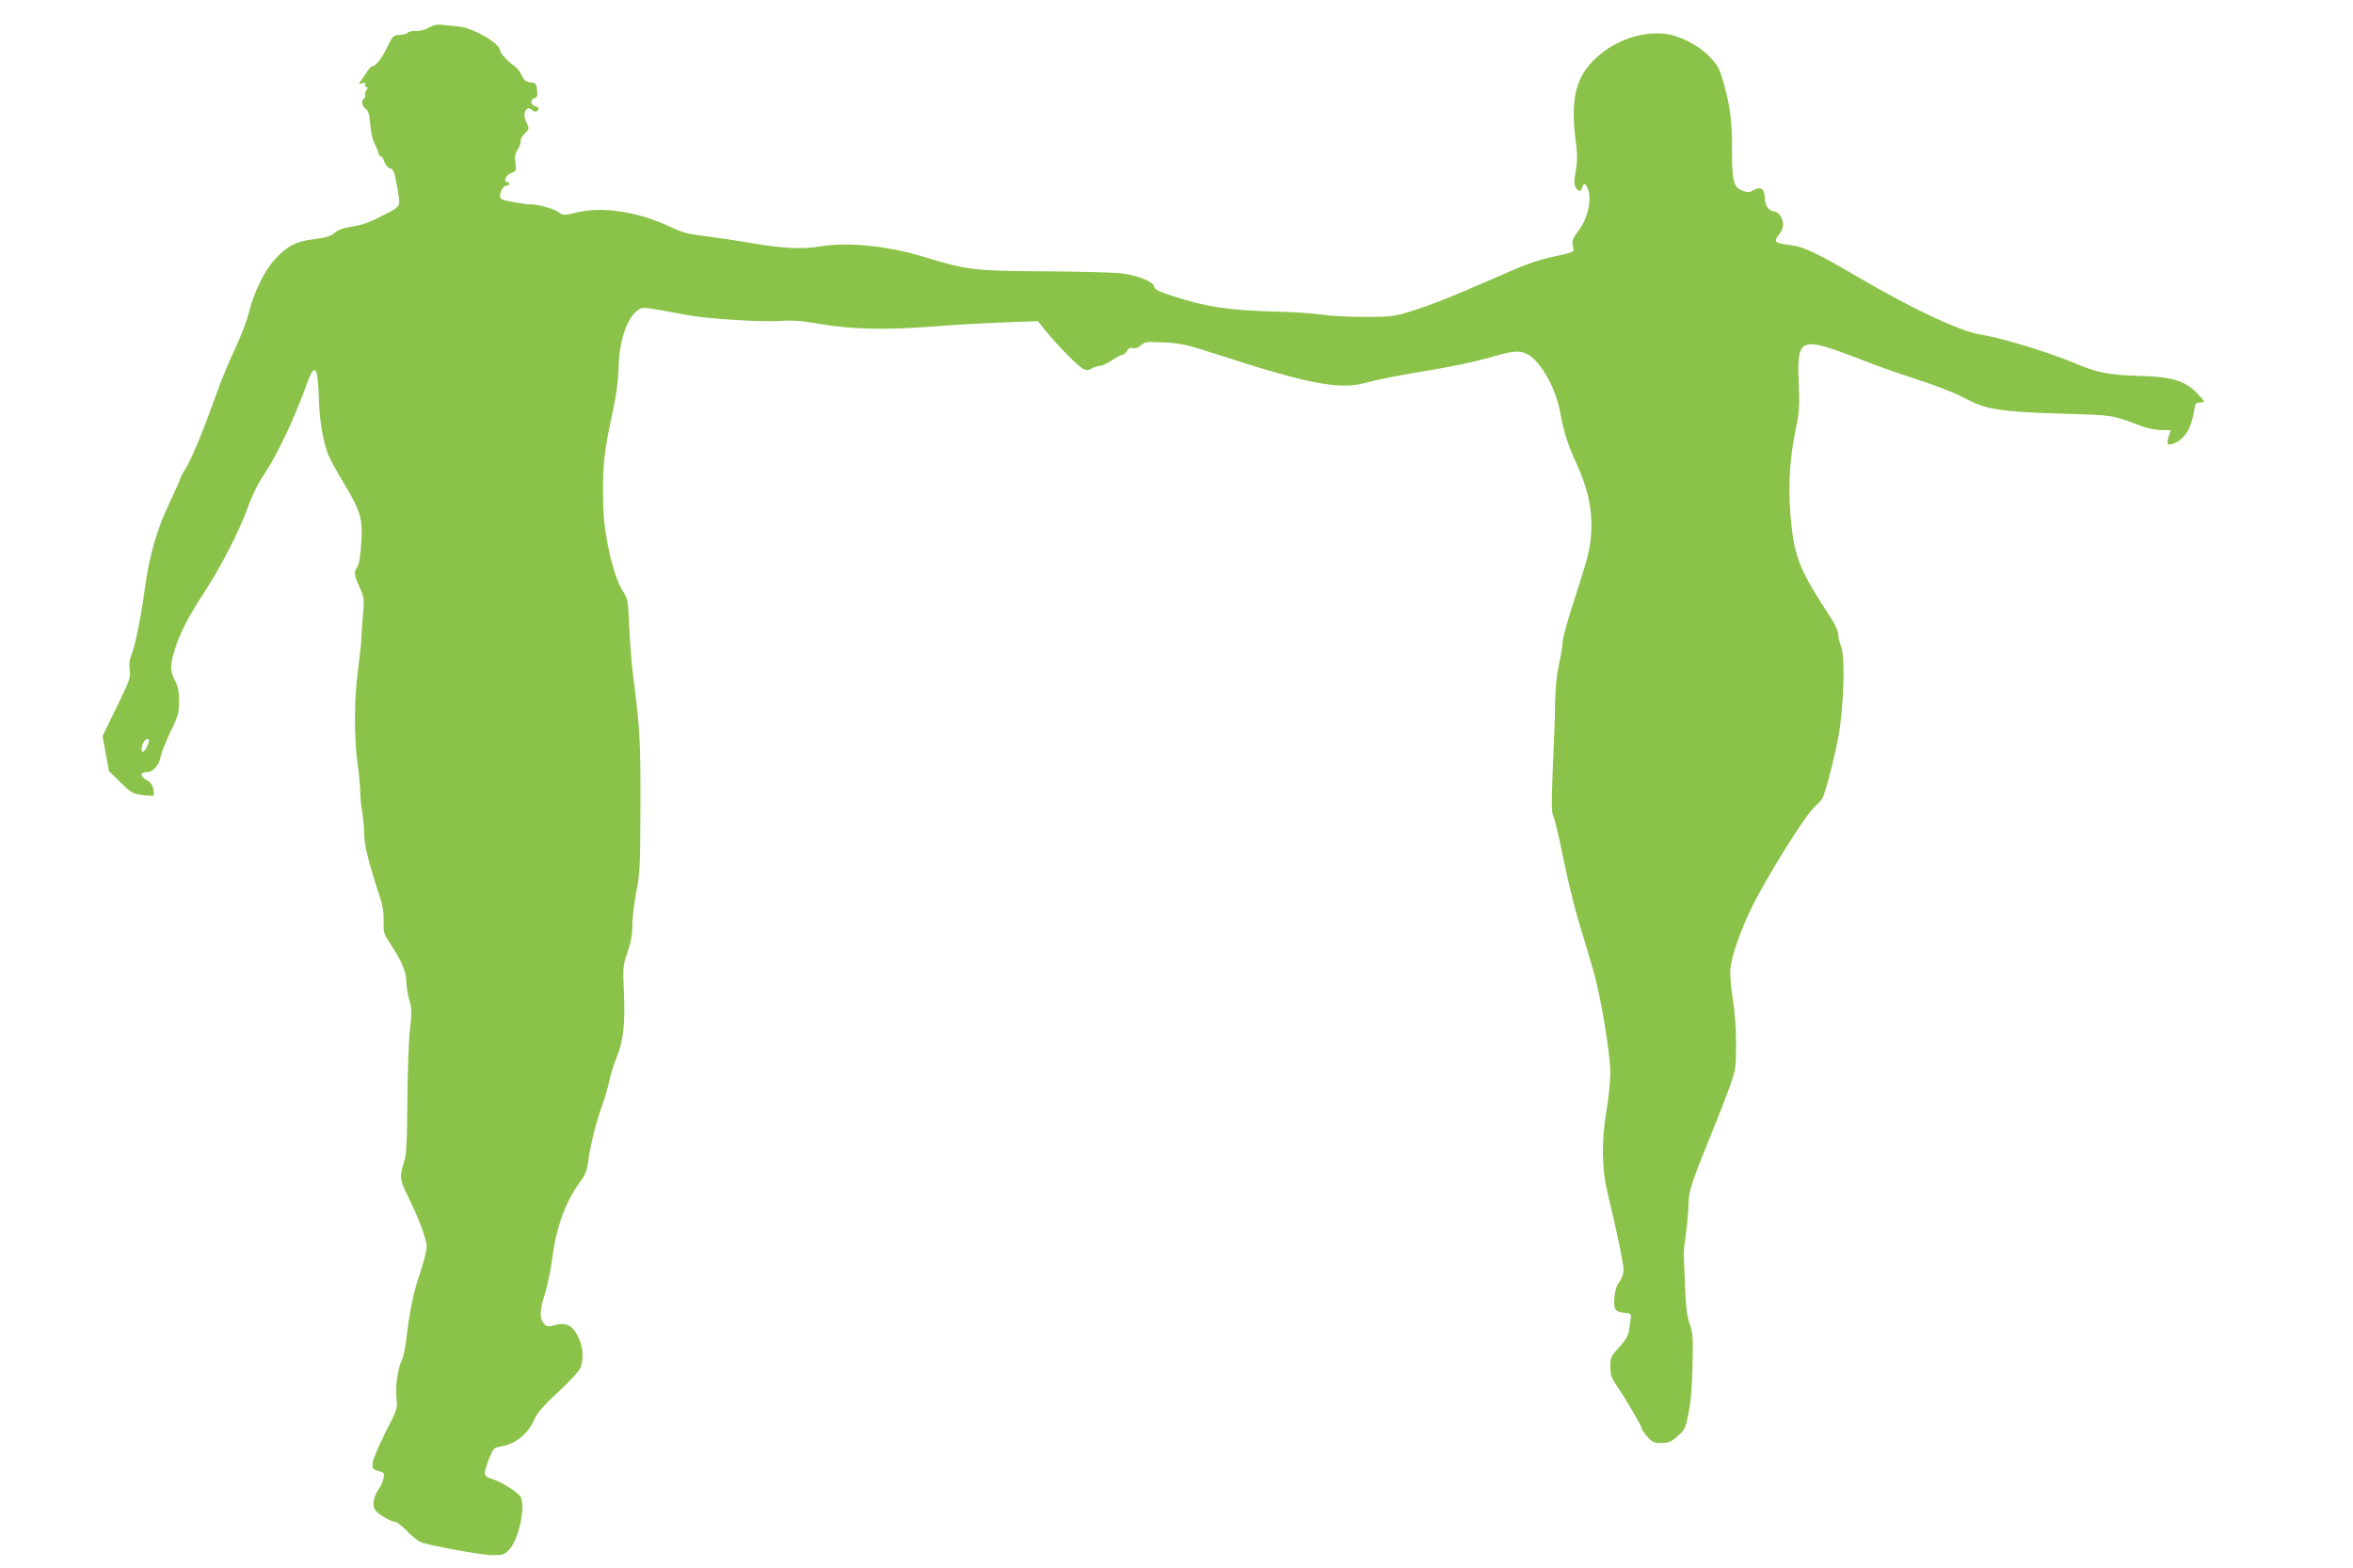
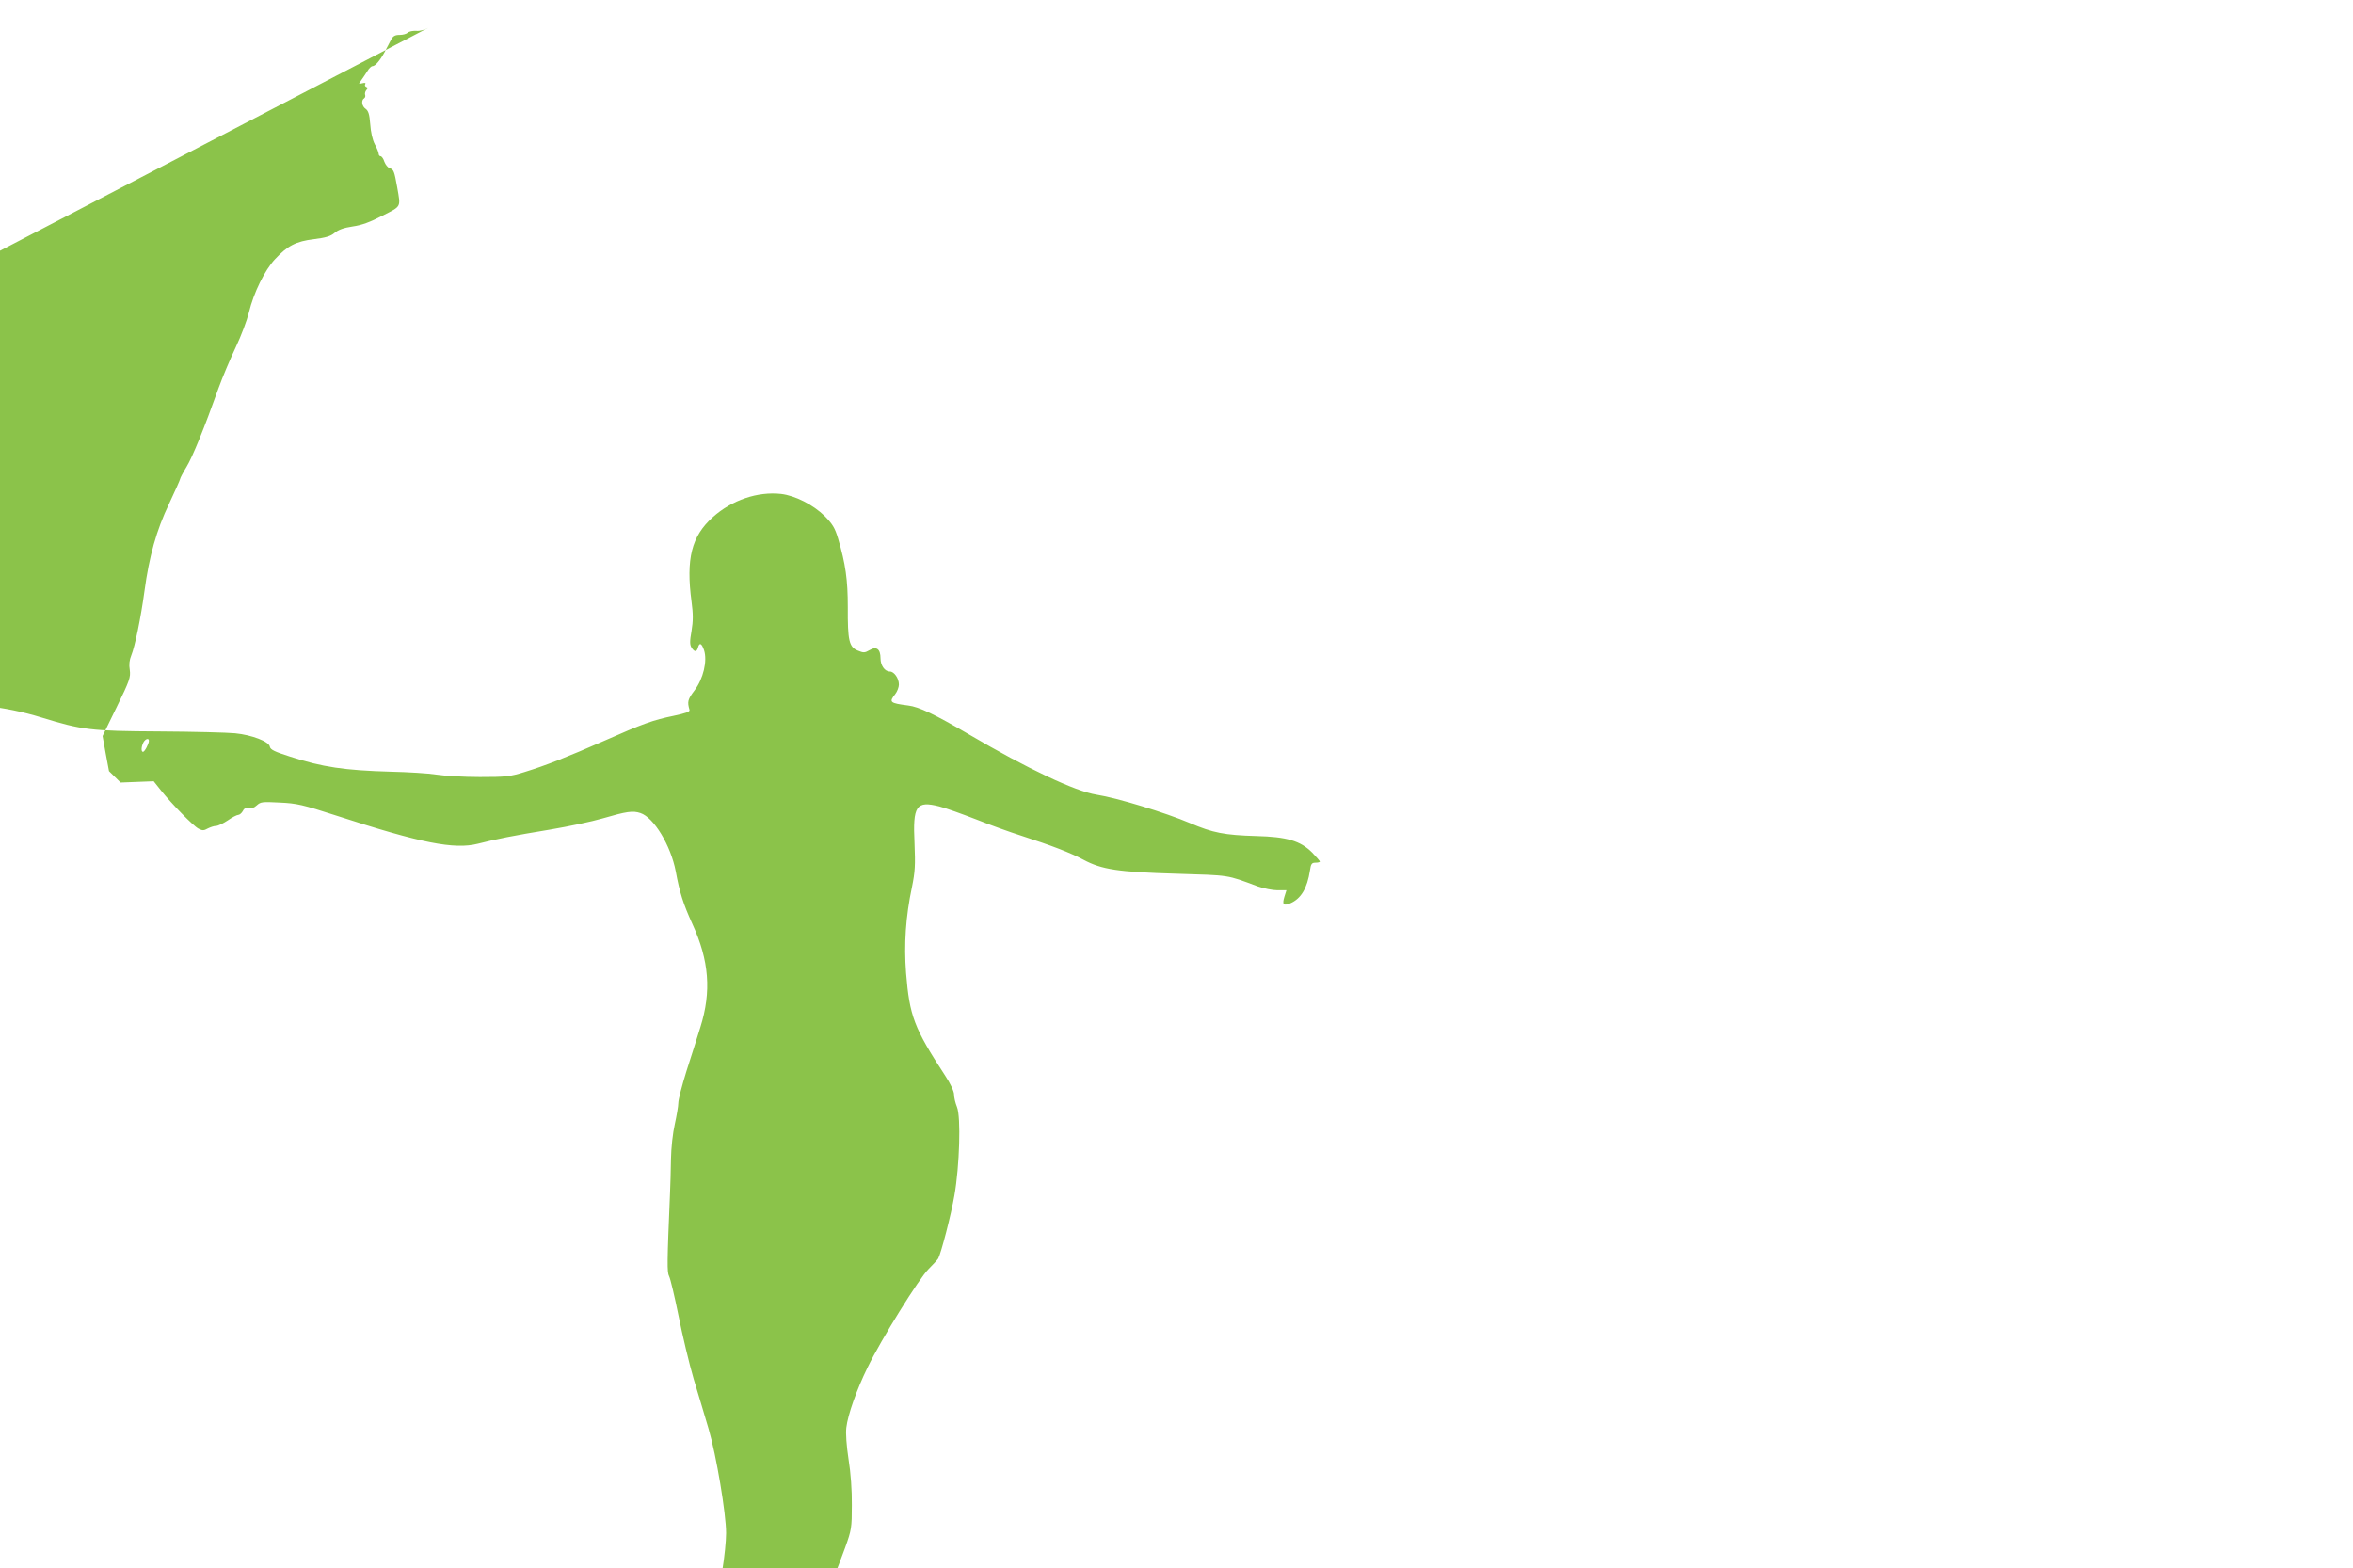
<svg xmlns="http://www.w3.org/2000/svg" version="1.0" width="1280pt" height="853pt" viewBox="0 0 1280 853" preserveAspectRatio="xMidYMid meet">
  <g transform="translate(0,853) scale(0.1,-0.1)" fill="#8bc34a" stroke="none">
-     <path d="M2331 8379 c-19 -11 -46 -19 -67 -17 -18 1 -39 -3 -46 -10 -7 -7 -27 -12 -44 -12 -25 0 -36 -6 -47 -27 -8 -16 -24 -45 -35 -67 -25 -46 -51 -76 -66 -76 -6 0 -19 -12 -28 -28 -10 -15 -24 -37 -33 -49 -16 -21 -15 -21 6 -16 14 4 20 2 16 -5 -4 -5 -1 -12 5 -15 10 -3 10 -7 1 -17 -6 -7 -9 -18 -7 -25 3 -7 1 -16 -5 -20 -17 -10 -13 -43 8 -57 15 -11 21 -30 25 -83 3 -43 12 -85 25 -110 12 -21 21 -45 21 -52 0 -7 5 -13 11 -13 5 0 15 -13 20 -30 6 -16 19 -32 29 -35 22 -7 25 -16 41 -105 19 -110 24 -100 -80 -153 -67 -35 -113 -52 -163 -59 -48 -7 -78 -18 -98 -35 -21 -18 -48 -26 -112 -34 -98 -12 -143 -35 -212 -109 -56 -60 -116 -182 -142 -290 -10 -41 -42 -127 -72 -190 -30 -63 -72 -163 -93 -221 -78 -219 -142 -376 -175 -430 -19 -31 -34 -60 -34 -64 0 -4 -27 -65 -60 -135 -69 -144 -109 -288 -134 -475 -20 -147 -52 -302 -72 -351 -10 -24 -13 -50 -8 -79 5 -39 0 -56 -71 -201 l-77 -158 17 -95 18 -96 63 -62 c58 -56 68 -62 119 -68 31 -4 58 -5 61 -3 2 3 1 19 -2 37 -5 21 -16 37 -35 47 -38 19 -38 44 0 44 35 0 68 39 77 92 4 18 27 76 52 128 42 85 46 102 46 165 0 53 -5 80 -22 112 -27 52 -28 83 -1 169 28 92 74 180 163 316 90 138 194 342 236 463 19 54 52 122 84 170 76 114 169 311 238 504 41 114 58 86 63 -98 3 -109 23 -225 51 -296 9 -22 45 -89 81 -148 95 -158 107 -197 98 -331 -4 -69 -12 -117 -21 -130 -20 -28 -18 -45 12 -111 25 -54 26 -63 19 -144 -4 -47 -9 -113 -10 -146 -2 -33 -11 -111 -19 -173 -20 -140 -20 -365 -1 -497 8 -55 15 -125 15 -156 0 -31 5 -81 11 -110 5 -30 10 -81 10 -114 -1 -58 27 -168 84 -340 17 -50 23 -89 22 -136 -2 -61 1 -70 35 -121 62 -94 88 -154 88 -204 0 -25 7 -71 16 -102 14 -48 15 -69 4 -162 -7 -59 -13 -235 -14 -391 -2 -237 -5 -292 -19 -333 -24 -70 -21 -98 17 -174 63 -125 108 -245 107 -286 -1 -22 -17 -87 -37 -145 -36 -105 -55 -198 -74 -359 -5 -45 -16 -95 -24 -111 -22 -42 -37 -148 -29 -210 6 -52 4 -58 -61 -185 -36 -72 -68 -146 -69 -165 -2 -31 1 -35 32 -43 31 -9 33 -11 27 -41 -3 -18 -16 -45 -27 -60 -30 -42 -36 -93 -13 -118 21 -23 86 -59 106 -59 8 0 36 -22 62 -49 27 -28 61 -55 75 -60 50 -20 331 -71 392 -71 55 0 64 3 89 30 51 55 88 221 64 284 -9 23 -105 85 -156 100 -50 15 -51 24 -16 114 22 54 25 57 66 64 78 13 146 69 180 148 14 33 50 75 130 149 66 61 115 115 121 133 17 49 13 109 -13 164 -30 64 -65 82 -129 65 -38 -10 -44 -9 -59 10 -24 29 -22 70 7 164 14 44 32 132 40 195 22 168 71 301 152 413 27 36 37 62 43 110 12 88 44 220 75 301 14 38 32 100 40 137 8 38 26 95 39 126 37 89 48 187 40 353 -6 140 -5 148 20 221 19 54 26 96 26 147 0 39 10 120 21 179 20 97 22 144 23 468 1 356 -3 425 -40 710 -8 61 -17 179 -21 263 -6 145 -8 156 -34 195 -51 78 -103 298 -107 457 -6 214 2 294 50 515 21 96 31 173 33 245 3 149 47 274 108 315 25 16 21 17 277 -31 107 -19 400 -37 496 -30 62 5 113 1 225 -18 172 -29 358 -32 634 -10 99 8 261 17 361 20 l180 7 39 -49 c57 -72 176 -194 205 -209 21 -11 29 -11 50 1 14 7 34 14 45 14 11 0 40 14 64 30 24 17 50 30 57 30 7 0 18 9 25 21 7 15 17 19 32 15 14 -3 29 2 44 16 21 19 30 20 125 15 92 -4 126 -12 308 -71 461 -150 641 -185 769 -153 101 26 193 44 393 77 101 17 228 44 283 60 134 39 167 44 209 30 73 -24 165 -176 192 -317 21 -115 41 -177 90 -285 92 -200 105 -369 44 -563 -17 -55 -51 -163 -76 -240 -24 -77 -44 -154 -44 -172 0 -17 -9 -69 -19 -115 -11 -48 -20 -129 -21 -193 -1 -60 -3 -141 -5 -180 -16 -380 -17 -433 -5 -455 7 -13 30 -110 51 -214 21 -105 58 -261 83 -346 26 -85 62 -207 81 -271 42 -143 95 -460 95 -566 0 -43 -9 -132 -20 -198 -29 -172 -27 -322 5 -455 48 -197 87 -385 87 -419 0 -19 -10 -47 -23 -65 -16 -21 -24 -49 -27 -86 -5 -64 4 -77 58 -82 28 -2 34 -7 32 -23 -2 -11 -6 -40 -9 -65 -5 -35 -16 -56 -54 -98 -46 -50 -49 -57 -49 -107 0 -44 6 -61 35 -104 49 -71 135 -218 135 -230 0 -6 14 -26 31 -46 27 -31 37 -35 78 -35 39 1 53 7 88 38 39 35 43 43 59 127 12 57 19 152 21 260 4 148 2 177 -16 225 -14 41 -21 94 -25 215 -4 88 -7 165 -7 170 0 6 5 48 11 95 7 47 14 121 15 165 2 83 13 113 156 465 17 41 47 120 67 175 34 95 36 107 36 230 1 79 -6 177 -18 250 -11 73 -16 140 -12 172 8 69 56 206 116 328 74 152 280 484 332 535 25 25 48 50 52 57 16 30 70 238 88 343 28 160 36 427 14 481 -9 22 -16 52 -16 68 0 17 -19 58 -48 102 -170 260 -194 325 -213 559 -12 156 -2 307 32 467 17 84 19 118 14 239 -10 204 9 232 135 200 35 -9 124 -41 199 -70 75 -30 186 -70 246 -89 167 -54 268 -93 339 -131 99 -53 188 -67 506 -76 292 -9 271 -5 442 -69 32 -11 80 -21 107 -21 l49 0 -11 -35 c-13 -43 -6 -51 32 -36 58 25 92 81 107 179 5 36 10 42 30 42 13 0 24 3 24 6 0 3 -19 25 -42 49 -64 64 -138 86 -305 90 -171 5 -235 17 -361 71 -132 56 -393 136 -507 154 -115 18 -378 142 -694 328 -186 109 -272 150 -330 157 -101 13 -106 18 -71 62 11 14 20 38 20 52 0 34 -26 71 -49 71 -28 0 -51 33 -51 72 0 50 -22 67 -60 44 -26 -15 -33 -15 -64 -2 -47 19 -55 54 -54 236 0 149 -12 235 -53 374 -17 57 -30 78 -72 121 -63 62 -161 112 -238 121 -127 14 -268 -33 -372 -127 -115 -103 -146 -226 -115 -459 9 -67 9 -105 0 -159 -10 -56 -10 -75 0 -91 16 -25 28 -25 35 0 8 30 20 24 33 -14 19 -58 -4 -156 -52 -219 -37 -49 -40 -61 -27 -106 3 -10 -21 -18 -86 -32 -112 -23 -168 -43 -376 -135 -205 -90 -322 -136 -436 -171 -80 -25 -102 -27 -243 -27 -85 0 -191 6 -235 13 -44 7 -156 14 -250 16 -248 7 -373 25 -547 82 -85 27 -107 38 -110 54 -4 28 -98 64 -189 73 -41 4 -227 9 -414 10 -373 2 -418 8 -640 76 -200 62 -422 85 -570 60 -97 -17 -200 -12 -360 15 -82 14 -202 32 -265 40 -94 11 -129 20 -192 50 -172 82 -365 113 -507 80 -78 -18 -78 -18 -107 4 -24 17 -128 44 -153 39 -3 -1 -41 4 -83 12 -66 11 -78 16 -78 32 0 28 18 58 35 58 8 0 15 5 15 10 0 6 -4 10 -10 10 -24 0 -8 39 20 48 28 10 29 13 24 55 -5 34 -2 51 12 73 10 15 18 36 16 45 -2 9 9 29 23 43 25 25 25 27 10 57 -27 51 -2 102 32 68 11 -11 33 -5 33 10 0 5 -9 11 -20 14 -25 6 -26 37 -2 44 14 3 17 12 14 43 -4 35 -7 39 -35 42 -25 2 -35 10 -49 39 -9 20 -28 43 -42 52 -33 22 -76 69 -76 83 0 38 -147 123 -225 130 -27 3 -68 7 -91 9 -28 3 -50 -2 -73 -16z m-1521 -3879 c0 -16 -23 -60 -32 -60 -11 0 -10 27 2 51 11 20 30 26 30 9z" />
+     <path d="M2331 8379 c-19 -11 -46 -19 -67 -17 -18 1 -39 -3 -46 -10 -7 -7 -27 -12 -44 -12 -25 0 -36 -6 -47 -27 -8 -16 -24 -45 -35 -67 -25 -46 -51 -76 -66 -76 -6 0 -19 -12 -28 -28 -10 -15 -24 -37 -33 -49 -16 -21 -15 -21 6 -16 14 4 20 2 16 -5 -4 -5 -1 -12 5 -15 10 -3 10 -7 1 -17 -6 -7 -9 -18 -7 -25 3 -7 1 -16 -5 -20 -17 -10 -13 -43 8 -57 15 -11 21 -30 25 -83 3 -43 12 -85 25 -110 12 -21 21 -45 21 -52 0 -7 5 -13 11 -13 5 0 15 -13 20 -30 6 -16 19 -32 29 -35 22 -7 25 -16 41 -105 19 -110 24 -100 -80 -153 -67 -35 -113 -52 -163 -59 -48 -7 -78 -18 -98 -35 -21 -18 -48 -26 -112 -34 -98 -12 -143 -35 -212 -109 -56 -60 -116 -182 -142 -290 -10 -41 -42 -127 -72 -190 -30 -63 -72 -163 -93 -221 -78 -219 -142 -376 -175 -430 -19 -31 -34 -60 -34 -64 0 -4 -27 -65 -60 -135 -69 -144 -109 -288 -134 -475 -20 -147 -52 -302 -72 -351 -10 -24 -13 -50 -8 -79 5 -39 0 -56 -71 -201 l-77 -158 17 -95 18 -96 63 -62 l180 7 39 -49 c57 -72 176 -194 205 -209 21 -11 29 -11 50 1 14 7 34 14 45 14 11 0 40 14 64 30 24 17 50 30 57 30 7 0 18 9 25 21 7 15 17 19 32 15 14 -3 29 2 44 16 21 19 30 20 125 15 92 -4 126 -12 308 -71 461 -150 641 -185 769 -153 101 26 193 44 393 77 101 17 228 44 283 60 134 39 167 44 209 30 73 -24 165 -176 192 -317 21 -115 41 -177 90 -285 92 -200 105 -369 44 -563 -17 -55 -51 -163 -76 -240 -24 -77 -44 -154 -44 -172 0 -17 -9 -69 -19 -115 -11 -48 -20 -129 -21 -193 -1 -60 -3 -141 -5 -180 -16 -380 -17 -433 -5 -455 7 -13 30 -110 51 -214 21 -105 58 -261 83 -346 26 -85 62 -207 81 -271 42 -143 95 -460 95 -566 0 -43 -9 -132 -20 -198 -29 -172 -27 -322 5 -455 48 -197 87 -385 87 -419 0 -19 -10 -47 -23 -65 -16 -21 -24 -49 -27 -86 -5 -64 4 -77 58 -82 28 -2 34 -7 32 -23 -2 -11 -6 -40 -9 -65 -5 -35 -16 -56 -54 -98 -46 -50 -49 -57 -49 -107 0 -44 6 -61 35 -104 49 -71 135 -218 135 -230 0 -6 14 -26 31 -46 27 -31 37 -35 78 -35 39 1 53 7 88 38 39 35 43 43 59 127 12 57 19 152 21 260 4 148 2 177 -16 225 -14 41 -21 94 -25 215 -4 88 -7 165 -7 170 0 6 5 48 11 95 7 47 14 121 15 165 2 83 13 113 156 465 17 41 47 120 67 175 34 95 36 107 36 230 1 79 -6 177 -18 250 -11 73 -16 140 -12 172 8 69 56 206 116 328 74 152 280 484 332 535 25 25 48 50 52 57 16 30 70 238 88 343 28 160 36 427 14 481 -9 22 -16 52 -16 68 0 17 -19 58 -48 102 -170 260 -194 325 -213 559 -12 156 -2 307 32 467 17 84 19 118 14 239 -10 204 9 232 135 200 35 -9 124 -41 199 -70 75 -30 186 -70 246 -89 167 -54 268 -93 339 -131 99 -53 188 -67 506 -76 292 -9 271 -5 442 -69 32 -11 80 -21 107 -21 l49 0 -11 -35 c-13 -43 -6 -51 32 -36 58 25 92 81 107 179 5 36 10 42 30 42 13 0 24 3 24 6 0 3 -19 25 -42 49 -64 64 -138 86 -305 90 -171 5 -235 17 -361 71 -132 56 -393 136 -507 154 -115 18 -378 142 -694 328 -186 109 -272 150 -330 157 -101 13 -106 18 -71 62 11 14 20 38 20 52 0 34 -26 71 -49 71 -28 0 -51 33 -51 72 0 50 -22 67 -60 44 -26 -15 -33 -15 -64 -2 -47 19 -55 54 -54 236 0 149 -12 235 -53 374 -17 57 -30 78 -72 121 -63 62 -161 112 -238 121 -127 14 -268 -33 -372 -127 -115 -103 -146 -226 -115 -459 9 -67 9 -105 0 -159 -10 -56 -10 -75 0 -91 16 -25 28 -25 35 0 8 30 20 24 33 -14 19 -58 -4 -156 -52 -219 -37 -49 -40 -61 -27 -106 3 -10 -21 -18 -86 -32 -112 -23 -168 -43 -376 -135 -205 -90 -322 -136 -436 -171 -80 -25 -102 -27 -243 -27 -85 0 -191 6 -235 13 -44 7 -156 14 -250 16 -248 7 -373 25 -547 82 -85 27 -107 38 -110 54 -4 28 -98 64 -189 73 -41 4 -227 9 -414 10 -373 2 -418 8 -640 76 -200 62 -422 85 -570 60 -97 -17 -200 -12 -360 15 -82 14 -202 32 -265 40 -94 11 -129 20 -192 50 -172 82 -365 113 -507 80 -78 -18 -78 -18 -107 4 -24 17 -128 44 -153 39 -3 -1 -41 4 -83 12 -66 11 -78 16 -78 32 0 28 18 58 35 58 8 0 15 5 15 10 0 6 -4 10 -10 10 -24 0 -8 39 20 48 28 10 29 13 24 55 -5 34 -2 51 12 73 10 15 18 36 16 45 -2 9 9 29 23 43 25 25 25 27 10 57 -27 51 -2 102 32 68 11 -11 33 -5 33 10 0 5 -9 11 -20 14 -25 6 -26 37 -2 44 14 3 17 12 14 43 -4 35 -7 39 -35 42 -25 2 -35 10 -49 39 -9 20 -28 43 -42 52 -33 22 -76 69 -76 83 0 38 -147 123 -225 130 -27 3 -68 7 -91 9 -28 3 -50 -2 -73 -16z m-1521 -3879 c0 -16 -23 -60 -32 -60 -11 0 -10 27 2 51 11 20 30 26 30 9z" />
  </g>
</svg>